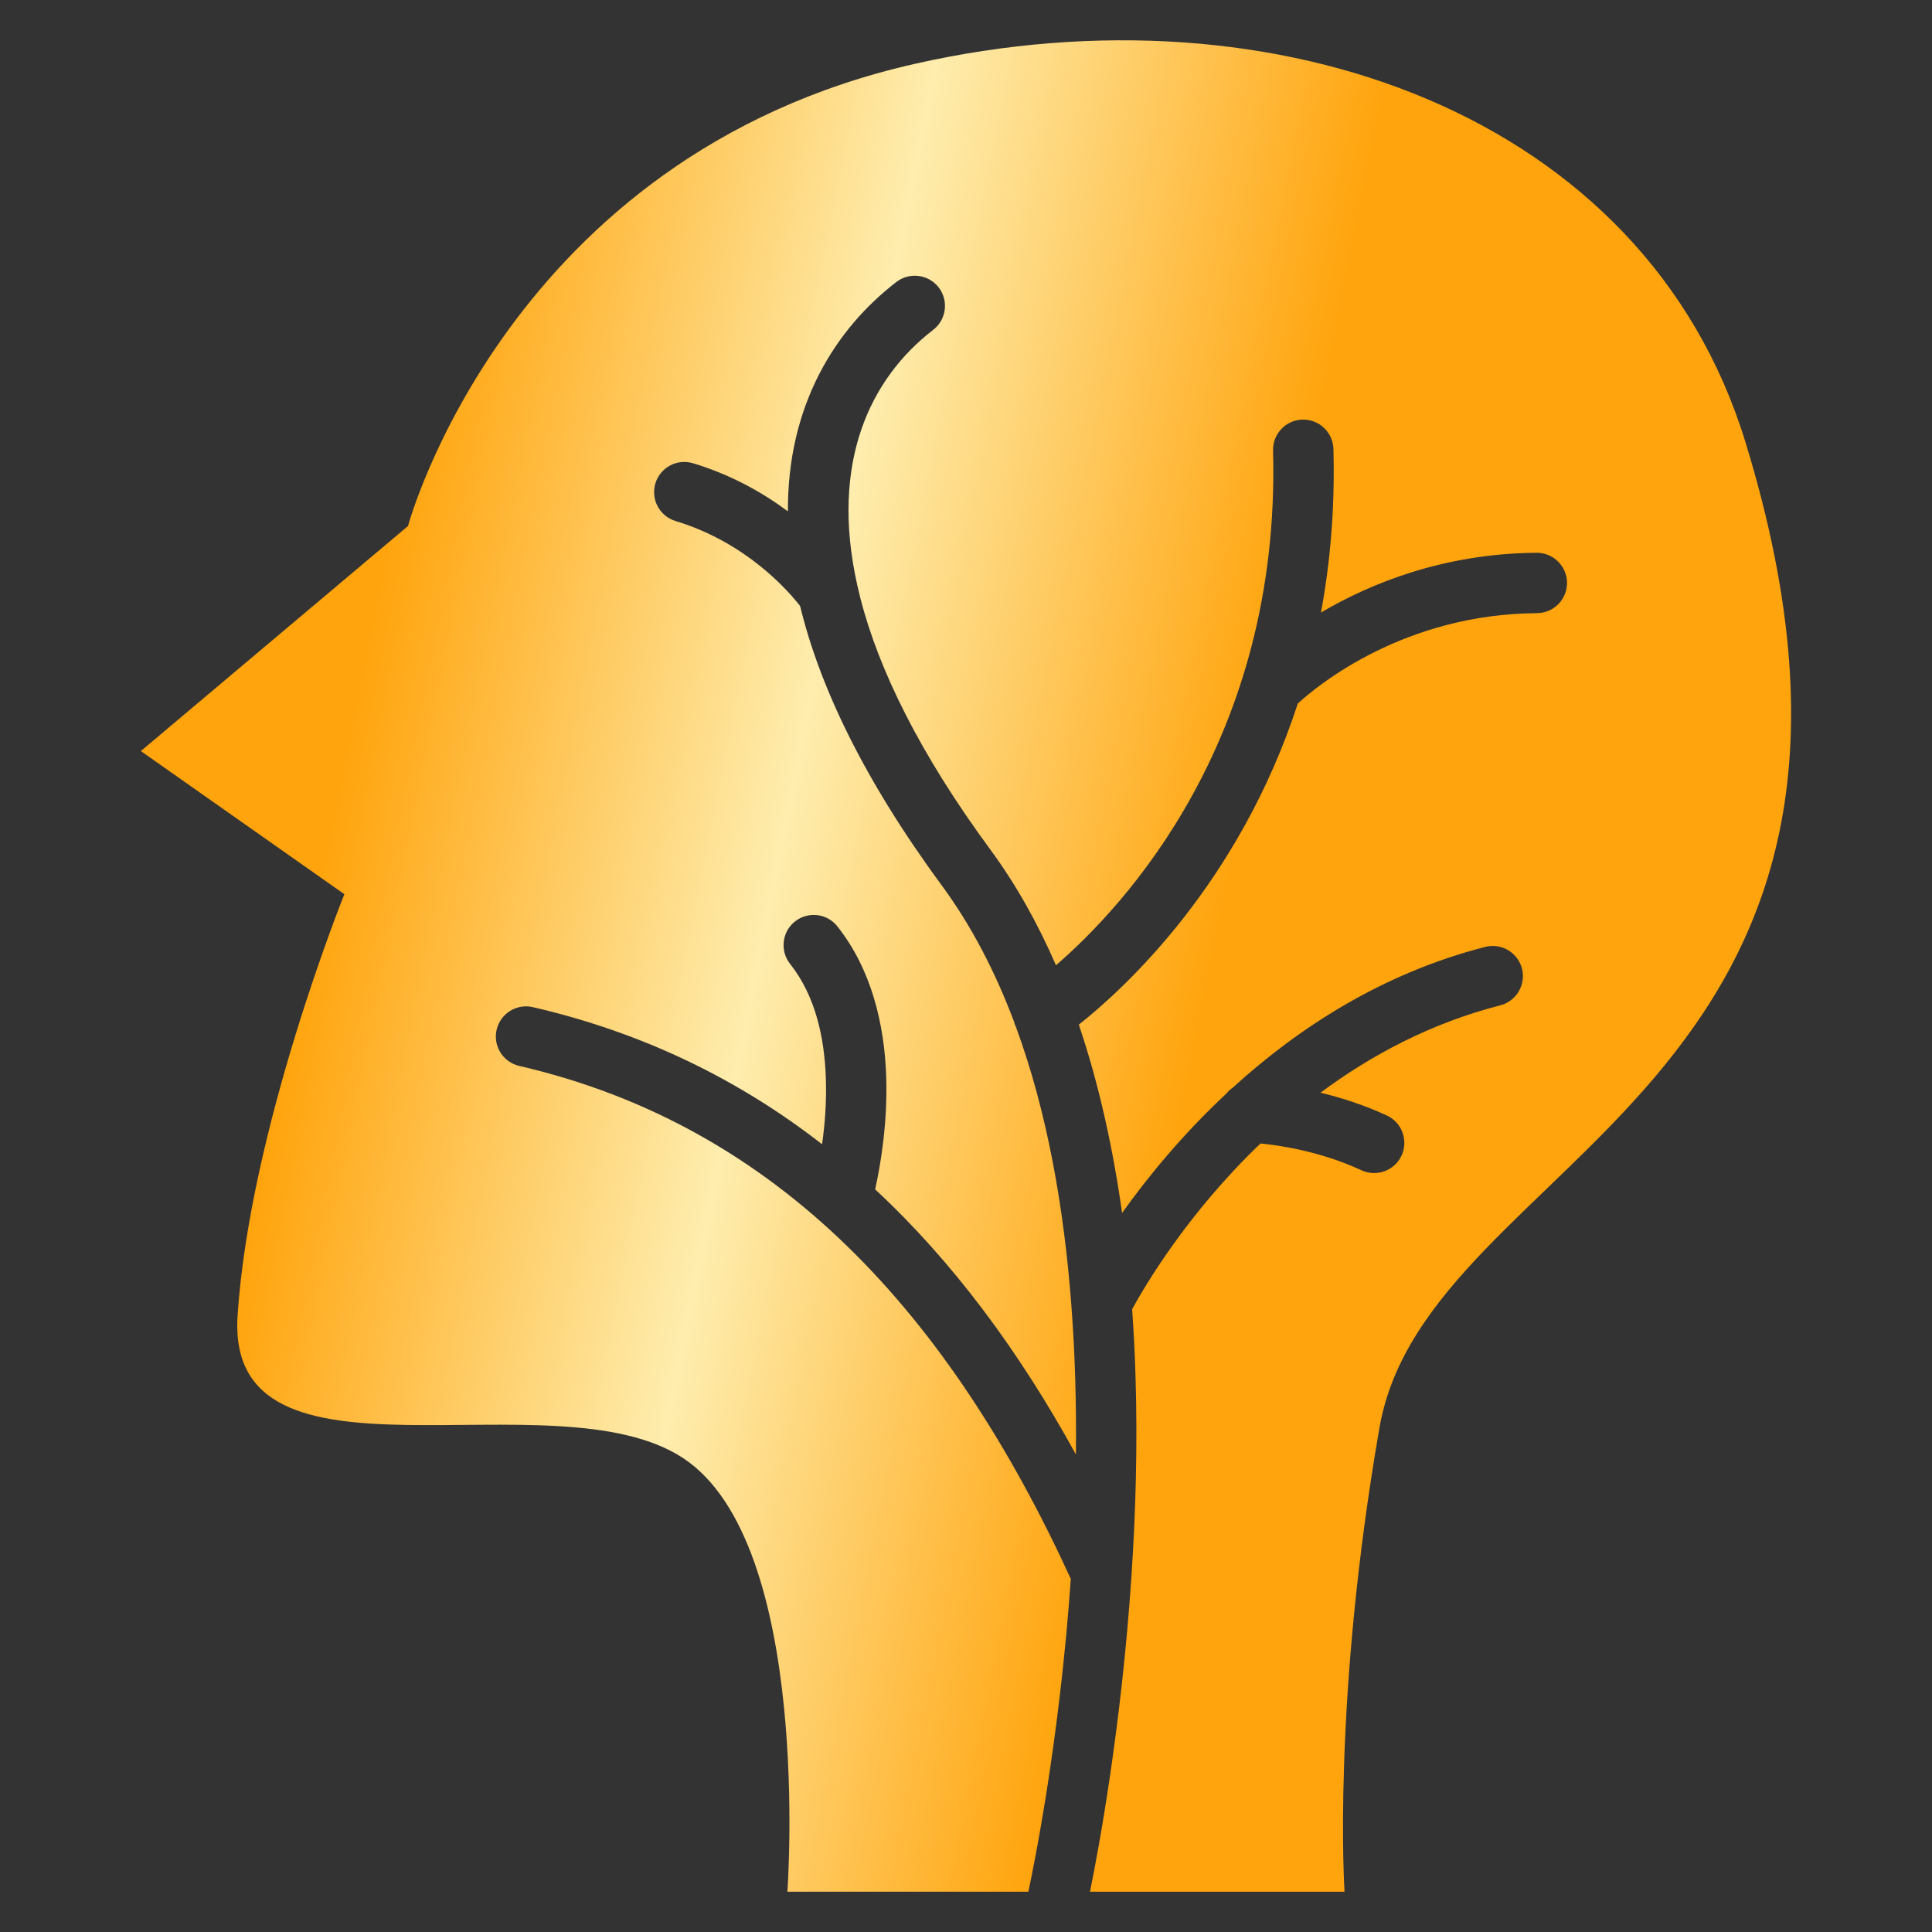
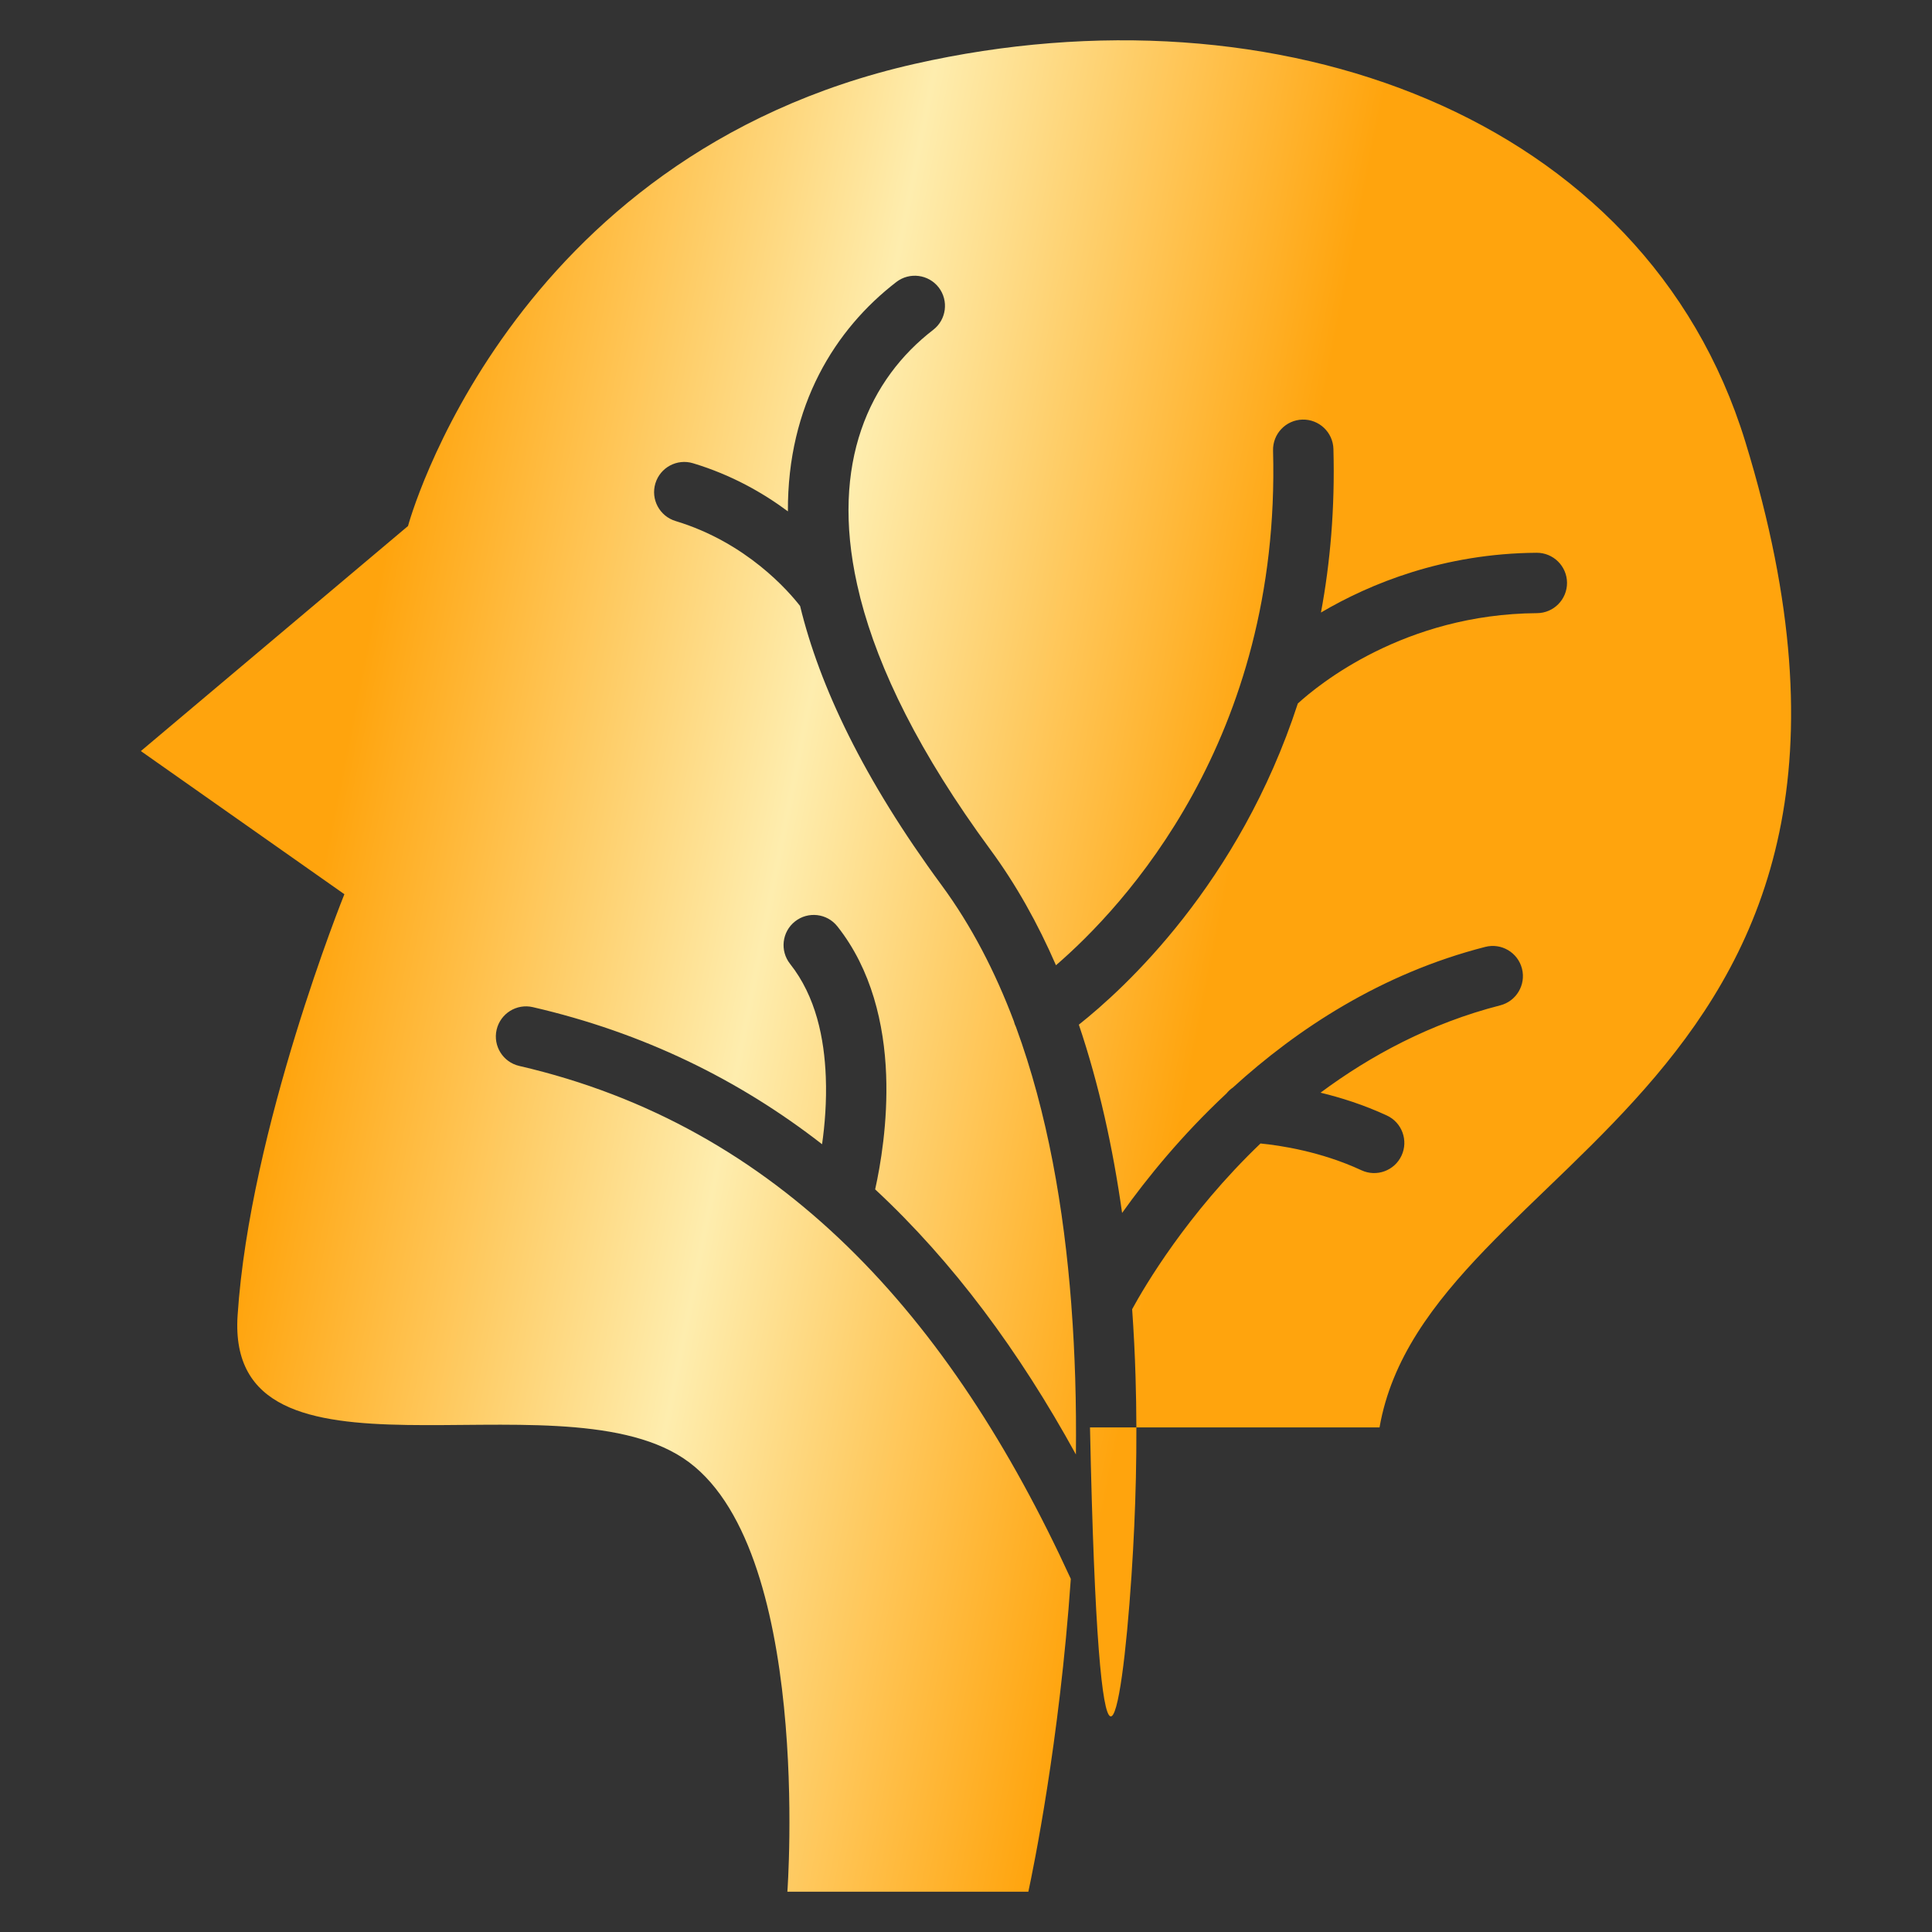
<svg xmlns="http://www.w3.org/2000/svg" width="44" height="44" viewBox="0 0 44 44" fill="none">
  <rect x="0" y="0" width="44" height="44" fill="#333333" stroke="none" />
-   <path fill-rule="evenodd" clip-rule="evenodd" d="M23.42 43.082H17.932C17.932 43.082 18.517 35.153 15.556 33.206C12.596 31.259 5.133 34.226 5.411 29.961C5.689 25.697 7.843 20.365 7.843 20.365L3.208 17.105L9.292 11.98C9.292 11.98 11.555 3.553 20.834 1.454C29.073 -0.409 37.46 2.612 39.747 10.055C44.31 24.903 32.505 26.279 31.418 32.508C30.332 38.736 30.621 43.082 30.621 43.082H24.824C25.024 42.101 25.539 39.33 25.768 35.898C25.77 35.883 25.771 35.867 25.771 35.852C25.865 34.436 25.909 32.908 25.861 31.348C25.846 30.84 25.82 30.328 25.784 29.816C26.062 29.305 27.032 27.646 28.707 26.042C29.146 26.085 30.077 26.221 31.006 26.652C31.351 26.812 31.759 26.662 31.919 26.318C32.079 25.974 31.929 25.564 31.585 25.405C31.061 25.162 30.538 24.997 30.074 24.885C31.213 24.039 32.577 23.304 34.167 22.896C34.534 22.802 34.756 22.427 34.662 22.06C34.568 21.692 34.192 21.47 33.825 21.565C31.456 22.172 29.542 23.434 28.077 24.769C28.022 24.806 27.973 24.852 27.931 24.904C26.914 25.853 26.122 26.829 25.555 27.624C25.347 26.148 25.03 24.697 24.57 23.336C25.603 22.518 28.218 20.13 29.557 16.022C30.025 15.594 31.983 13.985 35.005 13.964C35.384 13.962 35.69 13.652 35.688 13.272C35.685 12.893 35.375 12.587 34.996 12.589C32.878 12.604 31.207 13.289 30.084 13.95C30.296 12.813 30.404 11.572 30.368 10.225C30.357 9.845 30.041 9.546 29.662 9.556C29.283 9.566 28.983 9.882 28.993 10.262C29.172 16.849 25.579 20.663 24.049 21.983C23.637 21.035 23.143 20.148 22.553 19.347C20.939 17.153 20.014 15.251 19.596 13.63C19.577 13.557 19.53 13.344 19.52 13.31C18.904 10.536 19.81 8.623 21.253 7.512C21.554 7.28 21.61 6.848 21.379 6.547C21.147 6.247 20.715 6.191 20.414 6.422C19.02 7.496 17.932 9.228 17.944 11.646C17.381 11.227 16.66 10.814 15.783 10.55C15.42 10.44 15.036 10.645 14.926 11.009C14.816 11.372 15.022 11.756 15.385 11.866C17.004 12.355 17.964 13.469 18.222 13.802C18.664 15.625 19.665 17.742 21.446 20.162C22.126 21.086 22.665 22.133 23.09 23.258C23.101 23.303 23.117 23.347 23.138 23.389C23.855 25.34 24.23 27.517 24.397 29.69C24.398 29.711 24.399 29.731 24.401 29.752C24.443 30.299 24.47 30.847 24.487 31.389C24.505 31.974 24.509 32.553 24.503 33.124C23.212 30.773 21.704 28.735 19.931 27.087C20.051 26.548 20.223 25.559 20.181 24.472C20.137 23.326 19.85 22.081 19.071 21.098C18.836 20.8 18.403 20.75 18.106 20.985C17.808 21.22 17.758 21.653 17.993 21.951C18.585 22.698 18.773 23.654 18.807 24.525C18.829 25.09 18.784 25.624 18.722 26.059C16.824 24.583 14.645 23.517 12.135 22.937C11.765 22.851 11.396 23.082 11.31 23.452C11.225 23.821 11.456 24.191 11.826 24.276C17.744 25.644 21.637 29.96 24.387 35.958C24.128 39.681 23.529 42.575 23.42 43.082Z" fill="url(#paint0_linear_465_457)" />
+   <path fill-rule="evenodd" clip-rule="evenodd" d="M23.42 43.082H17.932C17.932 43.082 18.517 35.153 15.556 33.206C12.596 31.259 5.133 34.226 5.411 29.961C5.689 25.697 7.843 20.365 7.843 20.365L3.208 17.105L9.292 11.98C9.292 11.98 11.555 3.553 20.834 1.454C29.073 -0.409 37.46 2.612 39.747 10.055C44.31 24.903 32.505 26.279 31.418 32.508H24.824C25.024 42.101 25.539 39.33 25.768 35.898C25.77 35.883 25.771 35.867 25.771 35.852C25.865 34.436 25.909 32.908 25.861 31.348C25.846 30.84 25.82 30.328 25.784 29.816C26.062 29.305 27.032 27.646 28.707 26.042C29.146 26.085 30.077 26.221 31.006 26.652C31.351 26.812 31.759 26.662 31.919 26.318C32.079 25.974 31.929 25.564 31.585 25.405C31.061 25.162 30.538 24.997 30.074 24.885C31.213 24.039 32.577 23.304 34.167 22.896C34.534 22.802 34.756 22.427 34.662 22.06C34.568 21.692 34.192 21.47 33.825 21.565C31.456 22.172 29.542 23.434 28.077 24.769C28.022 24.806 27.973 24.852 27.931 24.904C26.914 25.853 26.122 26.829 25.555 27.624C25.347 26.148 25.03 24.697 24.57 23.336C25.603 22.518 28.218 20.13 29.557 16.022C30.025 15.594 31.983 13.985 35.005 13.964C35.384 13.962 35.69 13.652 35.688 13.272C35.685 12.893 35.375 12.587 34.996 12.589C32.878 12.604 31.207 13.289 30.084 13.95C30.296 12.813 30.404 11.572 30.368 10.225C30.357 9.845 30.041 9.546 29.662 9.556C29.283 9.566 28.983 9.882 28.993 10.262C29.172 16.849 25.579 20.663 24.049 21.983C23.637 21.035 23.143 20.148 22.553 19.347C20.939 17.153 20.014 15.251 19.596 13.63C19.577 13.557 19.53 13.344 19.52 13.31C18.904 10.536 19.81 8.623 21.253 7.512C21.554 7.28 21.61 6.848 21.379 6.547C21.147 6.247 20.715 6.191 20.414 6.422C19.02 7.496 17.932 9.228 17.944 11.646C17.381 11.227 16.66 10.814 15.783 10.55C15.42 10.44 15.036 10.645 14.926 11.009C14.816 11.372 15.022 11.756 15.385 11.866C17.004 12.355 17.964 13.469 18.222 13.802C18.664 15.625 19.665 17.742 21.446 20.162C22.126 21.086 22.665 22.133 23.09 23.258C23.101 23.303 23.117 23.347 23.138 23.389C23.855 25.34 24.23 27.517 24.397 29.69C24.398 29.711 24.399 29.731 24.401 29.752C24.443 30.299 24.47 30.847 24.487 31.389C24.505 31.974 24.509 32.553 24.503 33.124C23.212 30.773 21.704 28.735 19.931 27.087C20.051 26.548 20.223 25.559 20.181 24.472C20.137 23.326 19.85 22.081 19.071 21.098C18.836 20.8 18.403 20.75 18.106 20.985C17.808 21.22 17.758 21.653 17.993 21.951C18.585 22.698 18.773 23.654 18.807 24.525C18.829 25.09 18.784 25.624 18.722 26.059C16.824 24.583 14.645 23.517 12.135 22.937C11.765 22.851 11.396 23.082 11.31 23.452C11.225 23.821 11.456 24.191 11.826 24.276C17.744 25.644 21.637 29.96 24.387 35.958C24.128 39.681 23.529 42.575 23.42 43.082Z" fill="url(#paint0_linear_465_457)" />
  <defs>
    <linearGradient id="paint0_linear_465_457" x1="13.133" y1="-9.499" x2="33.052" y2="-5.557" gradientUnits="userSpaceOnUse">
      <stop stop-color="#FFA40D" />
      <stop offset="0.5" stop-color="#FEEDAE" />
      <stop offset="1" stop-color="#FFA40D" />
    </linearGradient>
  </defs>
</svg>